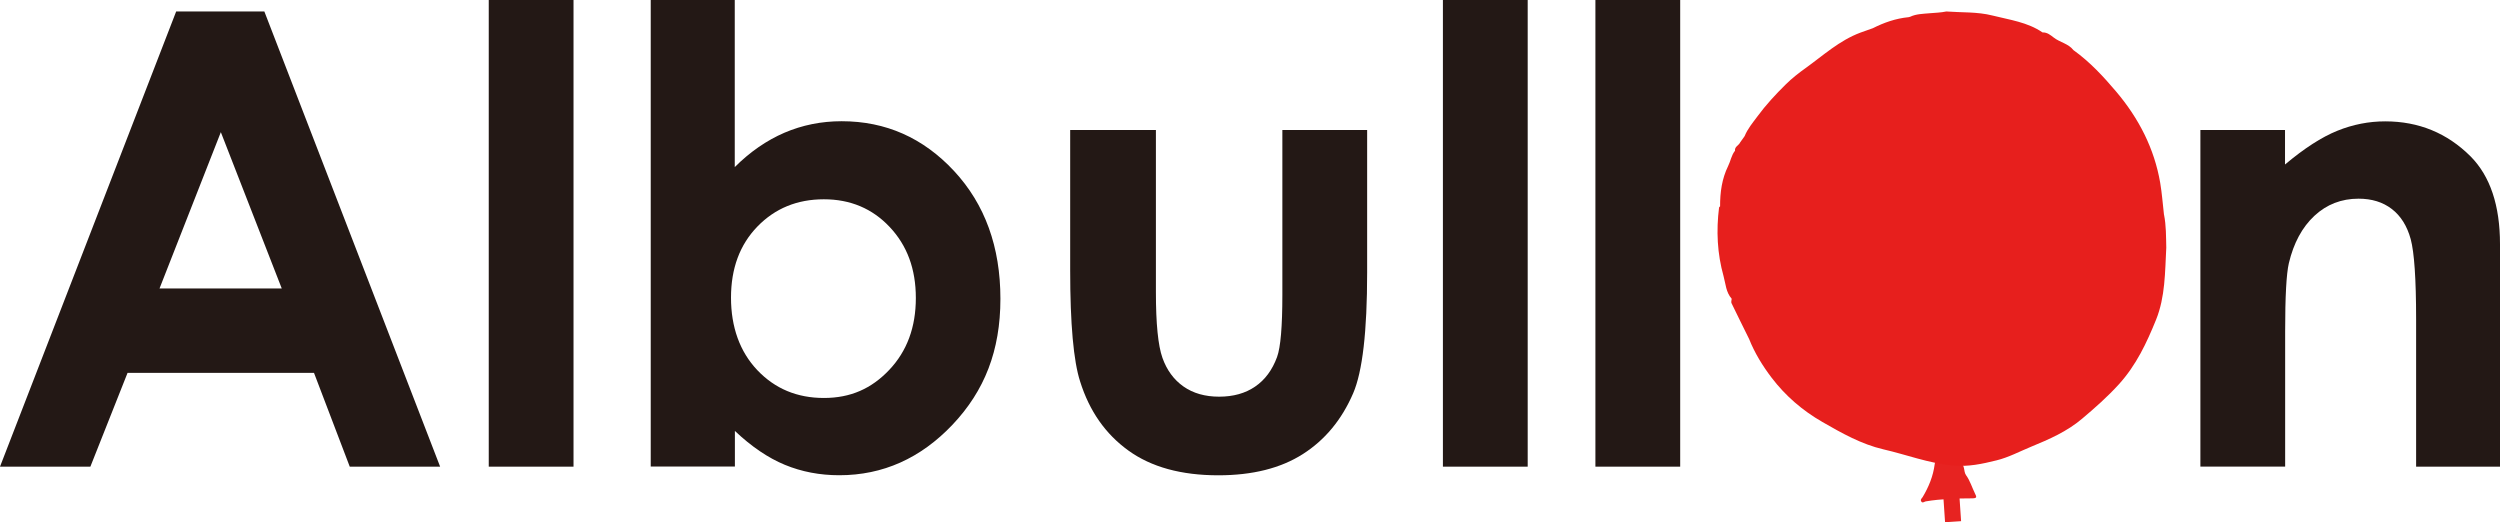
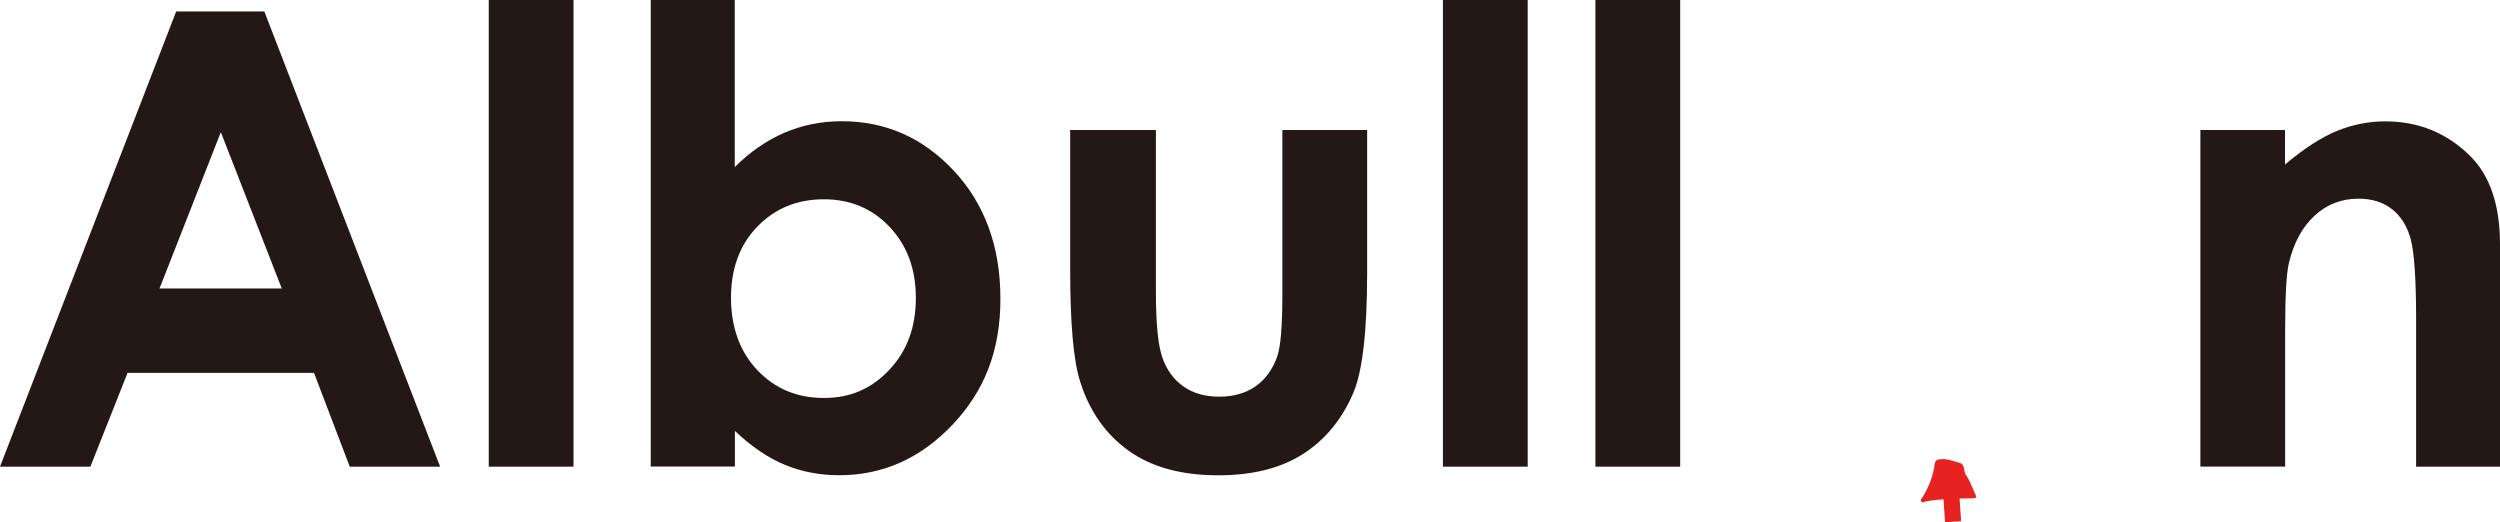
<svg xmlns="http://www.w3.org/2000/svg" width="182" height="38" viewBox="0 0 182 38" fill="none">
  <g clip-path="url(#clip0_38_26)">
    <path d="M12.825 0.836H19.245L32.041 33.973H25.462L22.86 27.147H9.285L6.579 33.973H0L12.825 0.836ZM16.077 9.621L11.614 20.998H20.511L16.077 9.621Z" fill="#231815" />
    <path d="M35.581 0H41.752V33.973H35.581V0Z" fill="#231815" />
    <path d="M53.49 0V12.164C54.607 11.051 55.814 10.22 57.11 9.661C58.406 9.107 59.791 8.825 61.271 8.825C64.483 8.825 67.209 10.032 69.458 12.451C71.703 14.87 72.83 17.971 72.83 21.755C72.83 25.539 71.668 28.458 69.349 30.912C67.025 33.365 64.275 34.597 61.097 34.597C59.682 34.597 58.361 34.344 57.14 33.84C55.918 33.335 54.707 32.514 53.5 31.372V33.964H47.373V0H53.5H53.49ZM59.98 14.508C58.033 14.508 56.42 15.171 55.139 16.492C53.858 17.813 53.217 19.539 53.217 21.671C53.217 23.803 53.858 25.609 55.139 26.954C56.42 28.3 58.033 28.972 59.98 28.972C61.926 28.972 63.45 28.29 64.741 26.924C66.032 25.559 66.673 23.818 66.673 21.696C66.673 19.574 66.037 17.872 64.771 16.527C63.505 15.181 61.906 14.508 59.975 14.508H59.98Z" fill="#231815" />
    <path d="M77.909 9.463H84.15V21.265C84.15 23.566 84.309 25.159 84.627 26.054C84.945 26.949 85.456 27.642 86.156 28.136C86.862 28.631 87.725 28.878 88.753 28.878C89.781 28.878 90.655 28.636 91.37 28.146C92.09 27.657 92.621 26.939 92.969 25.994C93.227 25.287 93.356 23.778 93.356 21.468V9.463H99.528V19.846C99.528 24.125 99.19 27.053 98.51 28.631C97.681 30.555 96.459 32.029 94.846 33.058C93.232 34.087 91.181 34.602 88.694 34.602C85.998 34.602 83.813 34.003 82.15 32.801C80.481 31.599 79.309 29.927 78.634 27.775C78.153 26.286 77.909 23.585 77.909 19.668V9.463Z" fill="#231815" />
    <path d="M105.044 0H111.216V33.973H105.044V0Z" fill="#231815" />
    <path d="M116.146 0H122.318V33.973H116.146V0Z" fill="#231815" />
    <path d="M160.178 9.463H166.349V11.976C167.75 10.799 169.016 9.982 170.153 9.522C171.29 9.062 172.452 8.835 173.643 8.835C176.081 8.835 178.152 9.686 179.855 11.382C181.285 12.822 182 14.959 182 17.778V33.974H175.893V23.239C175.893 20.316 175.759 18.372 175.5 17.412C175.237 16.453 174.78 15.72 174.125 15.216C173.47 14.711 172.66 14.464 171.702 14.464C170.456 14.464 169.383 14.88 168.49 15.71C167.596 16.542 166.975 17.694 166.628 19.163C166.449 19.93 166.359 21.587 166.359 24.135V33.968H160.188V9.463H160.178Z" fill="#231815" />
    <path d="M141.34 33.429C141.767 33.385 142.209 33.573 142.656 33.696C143.093 33.82 142.919 34.305 143.128 34.592C143.416 34.987 143.564 35.487 143.783 35.937C143.887 36.15 143.952 36.274 143.604 36.279C142.462 36.283 141.32 36.313 140.188 36.501C140.104 36.516 139.93 36.679 139.85 36.471C139.801 36.348 139.91 36.283 139.97 36.185C140.412 35.447 140.734 34.661 140.844 33.805C140.883 33.494 141.027 33.424 141.345 33.429H141.34Z" fill="#E72321" />
-     <path d="M157.536 15.617C157.447 14.85 157.392 14.073 157.263 13.311C156.836 10.823 155.714 8.627 154.061 6.673C153.127 5.57 152.144 4.506 150.943 3.646C150.585 3.176 149.955 3.082 149.513 2.735C149.264 2.547 149.041 2.35 148.693 2.36C147.611 1.613 146.295 1.444 145.044 1.128C143.952 0.851 142.81 0.92 141.692 0.836C141.29 0.92 140.878 0.93 140.471 0.965C139.999 1.009 139.503 1.009 139.056 1.222C139.016 1.232 138.981 1.242 138.942 1.251C138.018 1.34 137.159 1.642 136.345 2.053C136.042 2.162 135.739 2.261 135.441 2.374C133.907 2.948 132.735 4.031 131.454 4.952C130.948 5.313 130.451 5.703 130.014 6.134C129.265 6.871 128.55 7.643 127.934 8.483C127.596 8.939 127.224 9.379 127.01 9.908C126.901 10.061 126.792 10.215 126.683 10.368C126.588 10.586 126.266 10.68 126.31 10.972C126.042 11.303 125.992 11.719 125.809 12.085C125.352 13.014 125.218 14.009 125.223 15.023C125.198 15.048 125.153 15.072 125.148 15.102C124.935 16.794 125.014 18.466 125.476 20.108C125.63 20.667 125.645 21.275 126.067 21.75C126.062 21.859 126.012 21.983 126.052 22.067C126.469 22.938 126.906 23.803 127.333 24.674C127.74 25.698 128.321 26.642 128.986 27.513C129.975 28.809 131.211 29.883 132.676 30.724C134.086 31.535 135.516 32.341 137.11 32.712C138.788 33.098 140.397 33.721 142.154 33.889C143.286 33.998 144.309 33.771 145.352 33.513C146.231 33.296 147.03 32.865 147.859 32.524C149.185 31.98 150.476 31.416 151.578 30.481C152.517 29.69 153.42 28.893 154.249 27.983C155.526 26.578 156.285 24.941 156.96 23.279C157.636 21.607 157.611 19.796 157.705 18.026C157.685 17.224 157.7 16.418 157.541 15.626L157.536 15.617Z" fill="#E71F1D" />
    <path d="M142.055 36.066L142.184 37.98" stroke="#E72321" stroke-width="1.17" stroke-miterlimit="10" />
  </g>
  <defs>
    <clipPath id="clip0_38_26">
      <rect width="182" height="38" fill="white" />
    </clipPath>
  </defs>
</svg>